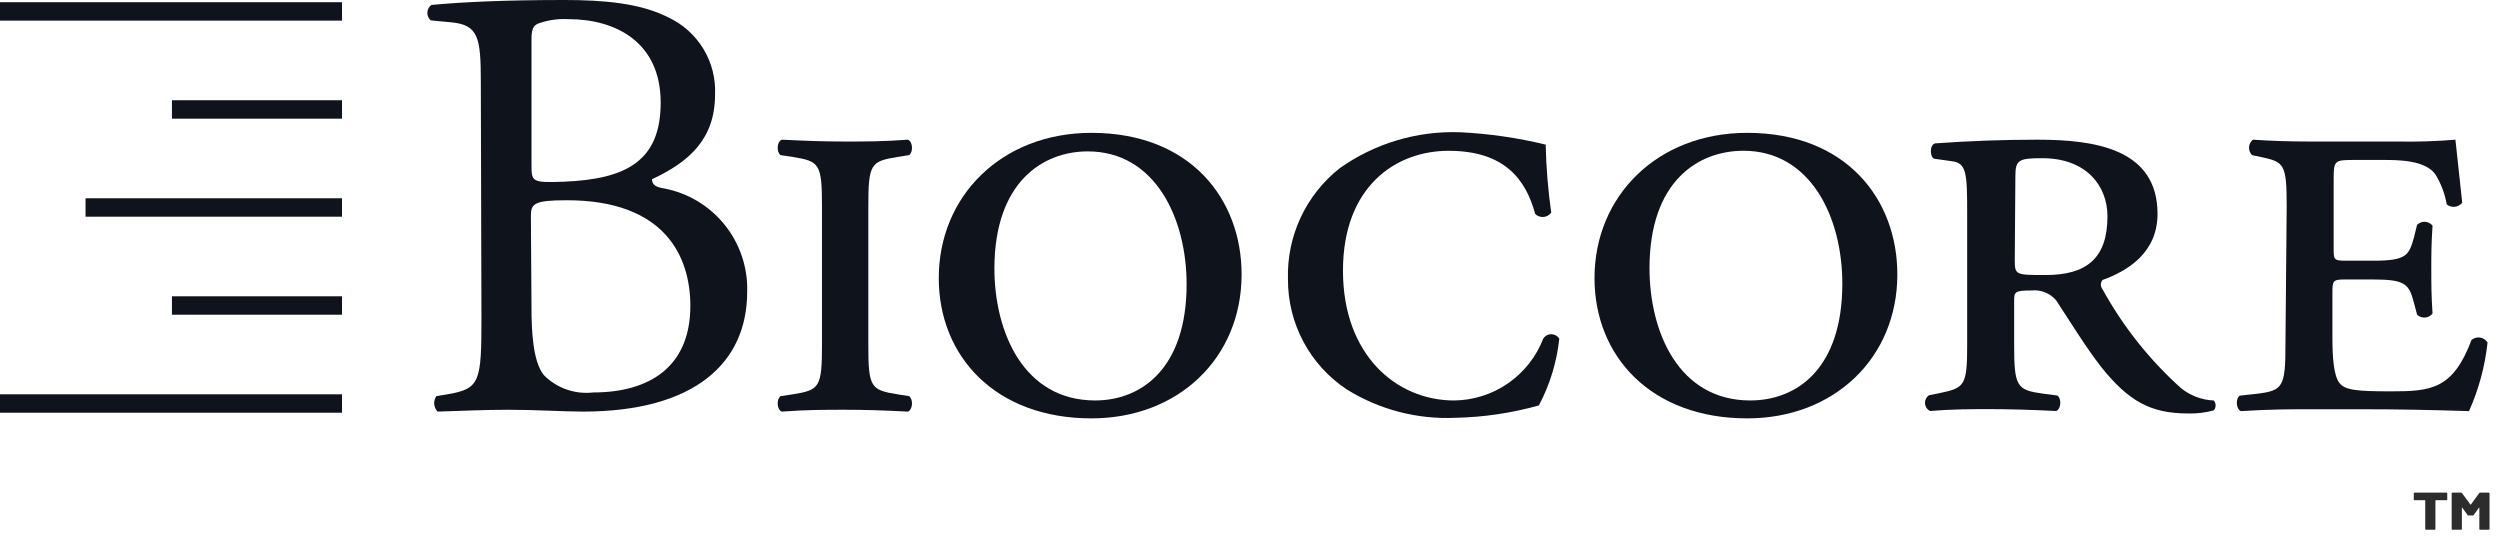
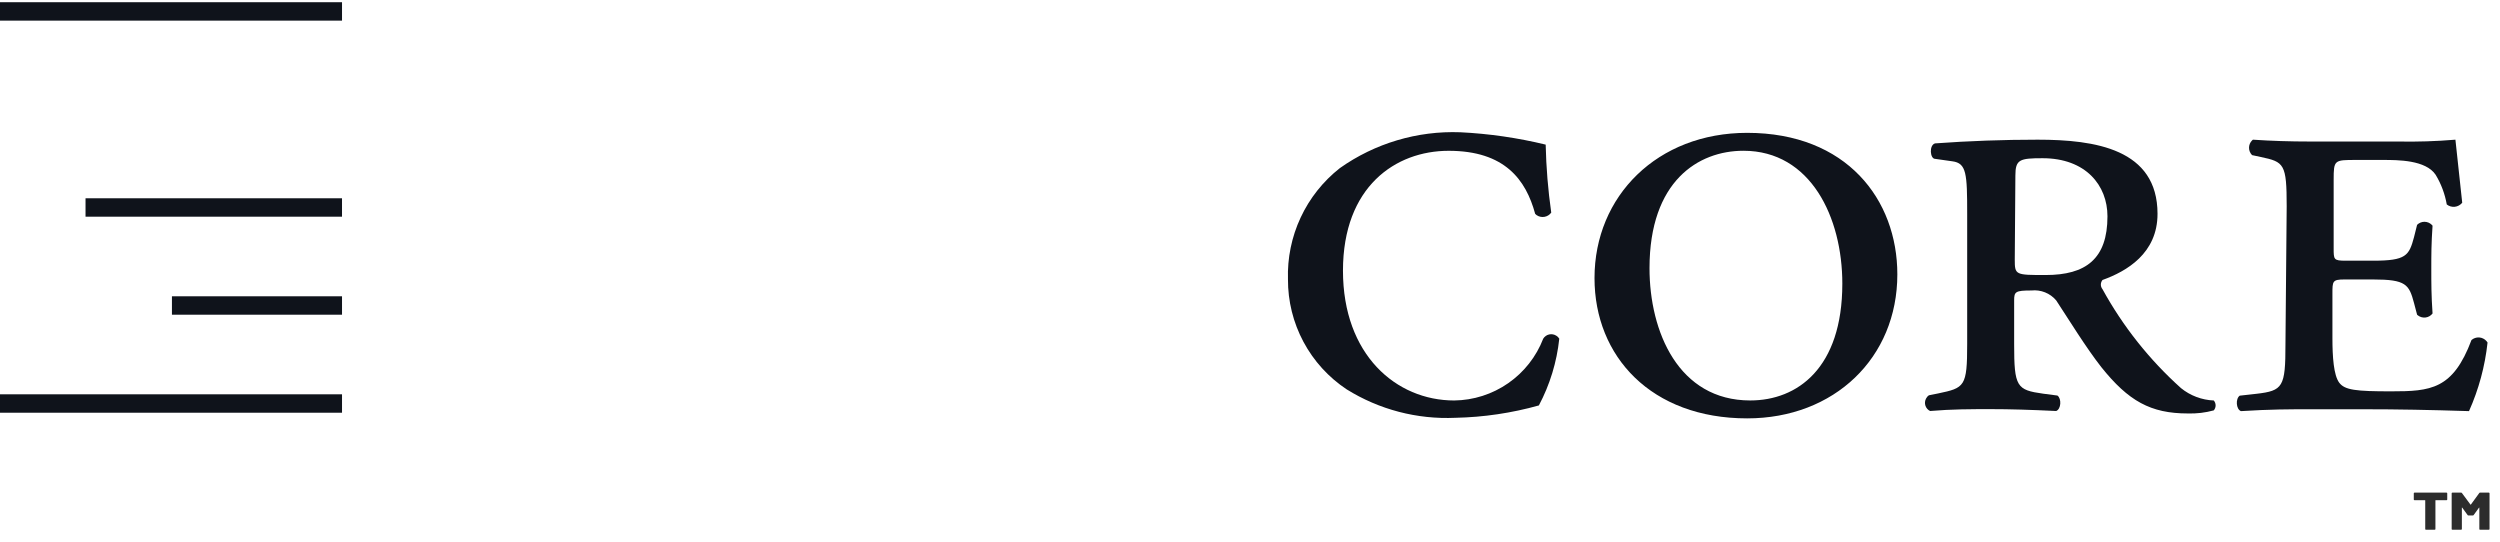
<svg xmlns="http://www.w3.org/2000/svg" width="203" height="44" viewBox="0 0 203 44" fill="none">
-   <path d="M39.043 6.674C39.043 3.011 38.843 2.007 36.584 1.807L34.978 1.656C34.898 1.587 34.833 1.503 34.786 1.408C34.738 1.314 34.71 1.211 34.703 1.106C34.695 1 34.709 0.895 34.742 0.794C34.776 0.694 34.829 0.602 34.898 0.522L35.029 0.401C37.738 0.151 41.151 0 45.818 0C48.98 0 51.991 0.251 54.249 1.405C55.436 1.954 56.432 2.844 57.111 3.961C57.791 5.078 58.122 6.372 58.063 7.678C58.063 11.291 55.955 13.148 52.944 14.553C52.944 15.055 53.346 15.206 53.948 15.306C55.88 15.679 57.617 16.726 58.849 18.262C60.081 19.797 60.727 21.719 60.672 23.687C60.672 29.508 56.357 33.422 47.324 33.422C45.868 33.422 43.409 33.272 41.301 33.272C39.194 33.272 37.387 33.372 35.53 33.422C35.373 33.256 35.277 33.041 35.259 32.813C35.241 32.585 35.301 32.357 35.43 32.168L36.333 32.017C38.993 31.566 39.093 31.014 39.093 25.744L39.043 6.674ZM43.158 13.349C43.158 14.754 43.158 14.854 45.768 14.754C50.887 14.553 53.647 13.048 53.647 8.331C53.647 3.413 49.983 1.556 46.169 1.556C45.388 1.509 44.605 1.612 43.861 1.857C43.359 2.007 43.158 2.258 43.158 3.162V13.349ZM43.158 24.992C43.158 26.798 43.259 29.358 44.162 30.462C44.681 30.985 45.312 31.384 46.007 31.627C46.703 31.87 47.445 31.952 48.177 31.867C52.643 31.867 56.056 29.859 56.056 24.841C56.056 20.877 54.048 16.26 46.019 16.26C43.309 16.26 43.108 16.561 43.108 17.564L43.158 24.992Z" fill="#0F131B" />
-   <path d="M66.744 16.762C66.744 13.299 66.543 13.098 64.385 12.747L63.382 12.596C63.031 12.345 63.081 11.492 63.482 11.342C65.49 11.442 66.995 11.492 68.601 11.492C70.207 11.492 71.763 11.492 73.72 11.342C74.121 11.492 74.171 12.345 73.82 12.596L72.867 12.747C70.709 13.098 70.508 13.299 70.508 16.762V28.003C70.508 31.465 70.709 31.666 72.867 32.017L73.82 32.168C74.171 32.419 74.121 33.272 73.72 33.423C71.813 33.322 70.157 33.272 68.601 33.272C67.045 33.272 65.439 33.272 63.482 33.423C63.081 33.272 63.031 32.419 63.382 32.168L64.385 32.017C66.543 31.666 66.744 31.465 66.744 28.003V16.762Z" fill="#0F131B" />
-   <path d="M100.818 22.279C100.818 29.054 95.7 33.972 88.624 33.972C80.845 33.972 76.228 28.954 76.228 22.58C76.228 15.906 81.347 10.787 88.624 10.787C96.703 10.787 100.818 16.207 100.818 22.279ZM80.745 21.777C80.745 26.946 83.103 32.517 88.925 32.517C92.689 32.517 96.352 29.907 96.352 23.082C96.352 17.712 93.793 12.293 88.323 12.293C84.709 12.293 80.745 14.752 80.745 21.828V21.777Z" fill="#0F131B" />
  <path d="M125.509 11.743C125.55 13.591 125.7 15.434 125.961 17.264C125.829 17.447 125.629 17.571 125.405 17.608C125.181 17.646 124.952 17.594 124.767 17.464L124.656 17.364C123.904 14.604 122.197 12.245 117.631 12.245C113.315 12.245 109.049 15.156 109.049 21.981C109.049 28.806 113.365 32.519 118.082 32.519C119.65 32.501 121.177 32.012 122.464 31.118C123.753 30.224 124.744 28.964 125.309 27.501C125.362 27.415 125.432 27.339 125.514 27.28C125.597 27.221 125.691 27.179 125.79 27.157C125.889 27.134 125.991 27.132 126.092 27.15C126.192 27.167 126.287 27.205 126.373 27.26C126.472 27.319 126.554 27.402 126.613 27.501C126.413 29.397 125.851 31.237 124.957 32.921C122.75 33.54 120.474 33.877 118.183 33.925C115.072 34.067 111.993 33.262 109.35 31.616C107.877 30.639 106.67 29.311 105.838 27.752C105.006 26.193 104.575 24.451 104.583 22.683C104.528 20.953 104.881 19.233 105.613 17.664C106.345 16.095 107.436 14.72 108.798 13.65C111.652 11.632 115.091 10.609 118.584 10.74C120.919 10.855 123.238 11.191 125.509 11.743Z" fill="#0F131B" />
  <path d="M154.064 22.279C154.064 29.054 148.945 33.972 141.869 33.972C134.091 33.972 129.474 28.954 129.474 22.58C129.474 15.906 134.593 10.787 141.869 10.787C149.949 10.787 154.064 16.207 154.064 22.279ZM133.94 21.777C133.94 26.946 136.299 32.517 142.12 32.517C145.934 32.517 149.597 29.907 149.597 23.032C149.597 17.662 147.038 12.242 141.568 12.242C137.905 12.242 133.94 14.701 133.94 21.777Z" fill="#0F131B" />
  <path d="M159.735 17.364C159.735 14.102 159.685 13.249 158.53 13.098L157.125 12.898C156.724 12.898 156.623 11.793 157.125 11.643C159.885 11.442 162.696 11.342 165.456 11.342C170.123 11.342 175.191 12.095 175.191 17.364C175.191 20.576 172.682 22.031 170.725 22.733C170.638 22.84 170.589 22.973 170.589 23.11C170.589 23.247 170.638 23.38 170.725 23.486C172.381 26.503 174.536 29.218 177.098 31.516C177.853 32.129 178.787 32.48 179.758 32.519C179.854 32.631 179.908 32.773 179.908 32.921C179.908 33.068 179.854 33.211 179.758 33.322C179.072 33.511 178.362 33.596 177.65 33.573C174.639 33.573 172.833 32.57 170.625 29.809C169.37 28.204 168.015 25.995 166.961 24.39C166.717 24.102 166.407 23.878 166.057 23.739C165.708 23.599 165.328 23.547 164.954 23.587C163.649 23.587 163.549 23.687 163.549 24.39V27.953C163.549 31.415 163.749 31.666 165.907 31.967L167.062 32.118C167.413 32.369 167.363 33.222 166.961 33.373C164.853 33.272 163.197 33.222 161.642 33.222C160.086 33.222 158.48 33.222 156.724 33.373C156.634 33.33 156.555 33.27 156.49 33.196C156.425 33.121 156.375 33.035 156.344 32.941C156.313 32.847 156.301 32.748 156.31 32.65C156.318 32.552 156.346 32.456 156.392 32.369C156.444 32.259 156.523 32.166 156.623 32.098L157.376 31.947C159.534 31.496 159.735 31.395 159.735 27.933V17.364ZM163.599 21.078C163.599 22.332 163.649 22.332 166.108 22.332C169.37 22.332 171.126 21.027 171.126 17.565C171.126 15.055 169.37 12.847 165.857 12.847C164 12.847 163.649 12.948 163.649 14.252L163.599 21.078Z" fill="#0F131B" />
  <path d="M185.679 16.762C185.679 13.299 185.479 13.148 183.572 12.747L182.869 12.596C182.791 12.518 182.729 12.425 182.685 12.322C182.643 12.22 182.621 12.11 182.621 11.999C182.621 11.888 182.643 11.778 182.685 11.676C182.729 11.573 182.791 11.48 182.869 11.402L182.939 11.342C184.398 11.442 185.953 11.492 187.606 11.492H194.712C196.27 11.522 197.828 11.472 199.38 11.342L199.932 16.46C199.784 16.645 199.568 16.764 199.333 16.79C199.099 16.817 198.862 16.749 198.677 16.601C198.528 15.749 198.222 14.932 197.774 14.192C196.971 12.988 194.712 12.988 193.508 12.988H191.3C189.544 12.988 189.493 12.988 189.493 14.594V20.164C189.493 21.067 189.493 21.168 190.447 21.168H192.705C195.365 21.168 195.616 20.766 196.017 19.261L196.268 18.257C196.346 18.178 196.44 18.116 196.542 18.074C196.645 18.031 196.754 18.009 196.865 18.009C196.977 18.009 197.086 18.031 197.189 18.074C197.291 18.116 197.384 18.178 197.463 18.257L197.523 18.327C197.422 19.783 197.422 20.686 197.422 21.84C197.422 22.994 197.422 23.998 197.523 25.453C197.456 25.542 197.372 25.616 197.276 25.672C197.181 25.729 197.074 25.765 196.964 25.78C196.854 25.795 196.742 25.788 196.635 25.759C196.527 25.731 196.427 25.681 196.338 25.614L196.268 25.554L196.017 24.6C195.616 23.095 195.365 22.693 192.705 22.693H190.346C189.393 22.693 189.393 22.844 189.393 23.848V27.461C189.393 28.966 189.493 30.472 189.945 31.074C190.397 31.676 191.3 31.777 194.16 31.777C197.372 31.777 199.179 31.626 200.684 27.611C200.856 27.462 201.081 27.386 201.309 27.401C201.535 27.416 201.748 27.521 201.899 27.692C201.932 27.729 201.962 27.77 201.989 27.812C201.782 29.736 201.274 31.616 200.484 33.383C197.322 33.282 194.662 33.232 191.952 33.232H187.536C185.93 33.232 184.375 33.232 181.966 33.383C181.564 33.232 181.514 32.379 181.865 32.128L183.22 31.977C185.378 31.727 185.579 31.425 185.579 27.963L185.679 16.762Z" fill="#0F131B" />
  <path d="M27.772 0.18H0V1.675H27.772V0.18Z" fill="#0F131B" />
  <path d="M27.771 16.1H6.945V17.595H27.771V16.1Z" fill="#0F131B" />
  <path d="M27.772 32.018H0V33.513H27.772V32.018Z" fill="#0F131B" />
  <path d="M27.772 24.059H13.961V25.554H27.772V24.059Z" fill="#0F131B" />
-   <path d="M27.772 8.14H13.961V9.636H27.772V8.14Z" fill="#0F131B" />
+   <path d="M27.772 8.14H13.961H27.772V8.14Z" fill="#0F131B" />
  <path d="M198.656 40C198.673 40 198.686 40.006 198.696 40.017C198.709 40.026 198.716 40.037 198.716 40.052V40.564C198.716 40.578 198.709 40.591 198.696 40.603C198.686 40.611 198.673 40.616 198.656 40.616H197.782C197.766 40.616 197.757 40.623 197.757 40.637V42.962C197.757 42.977 197.751 42.989 197.738 43.001C197.728 43.01 197.714 43.014 197.698 43.014H196.989C196.972 43.014 196.957 43.01 196.944 43.001C196.934 42.989 196.929 42.977 196.929 42.962V40.637C196.929 40.623 196.92 40.616 196.904 40.616H196.06C196.043 40.616 196.028 40.611 196.015 40.603C196.005 40.591 196 40.578 196 40.564V40.052C196 40.037 196.005 40.026 196.015 40.017C196.028 40.006 196.043 40 196.06 40H198.656Z" fill="#2C2C2C" />
  <path d="M201.317 40.034C201.33 40.011 201.353 40 201.386 40H202.09C202.107 40 202.12 40.006 202.13 40.017C202.144 40.026 202.15 40.037 202.15 40.052V42.962C202.15 42.977 202.144 42.989 202.13 43.001C202.12 43.01 202.107 43.014 202.09 43.014H201.381C201.365 43.014 201.35 43.01 201.337 43.001C201.327 42.989 201.322 42.977 201.322 42.962V41.231C201.322 41.22 201.318 41.214 201.312 41.214C201.305 41.214 201.298 41.218 201.292 41.227L200.862 41.821C200.849 41.844 200.826 41.856 200.792 41.856H200.438C200.405 41.856 200.381 41.844 200.368 41.821L199.934 41.223C199.927 41.214 199.92 41.21 199.914 41.21C199.907 41.21 199.904 41.216 199.904 41.227V42.962C199.904 42.977 199.897 42.989 199.884 43.001C199.874 43.01 199.86 43.014 199.844 43.014H199.135C199.118 43.014 199.103 43.01 199.09 43.001C199.08 42.989 199.075 42.977 199.075 42.962V40.052C199.075 40.037 199.08 40.026 199.09 40.017C199.103 40.006 199.118 40 199.135 40H199.839C199.869 40 199.892 40.011 199.909 40.034L200.603 40.973C200.613 40.99 200.623 40.99 200.633 40.973L201.317 40.034Z" fill="#2C2C2C" />
</svg>